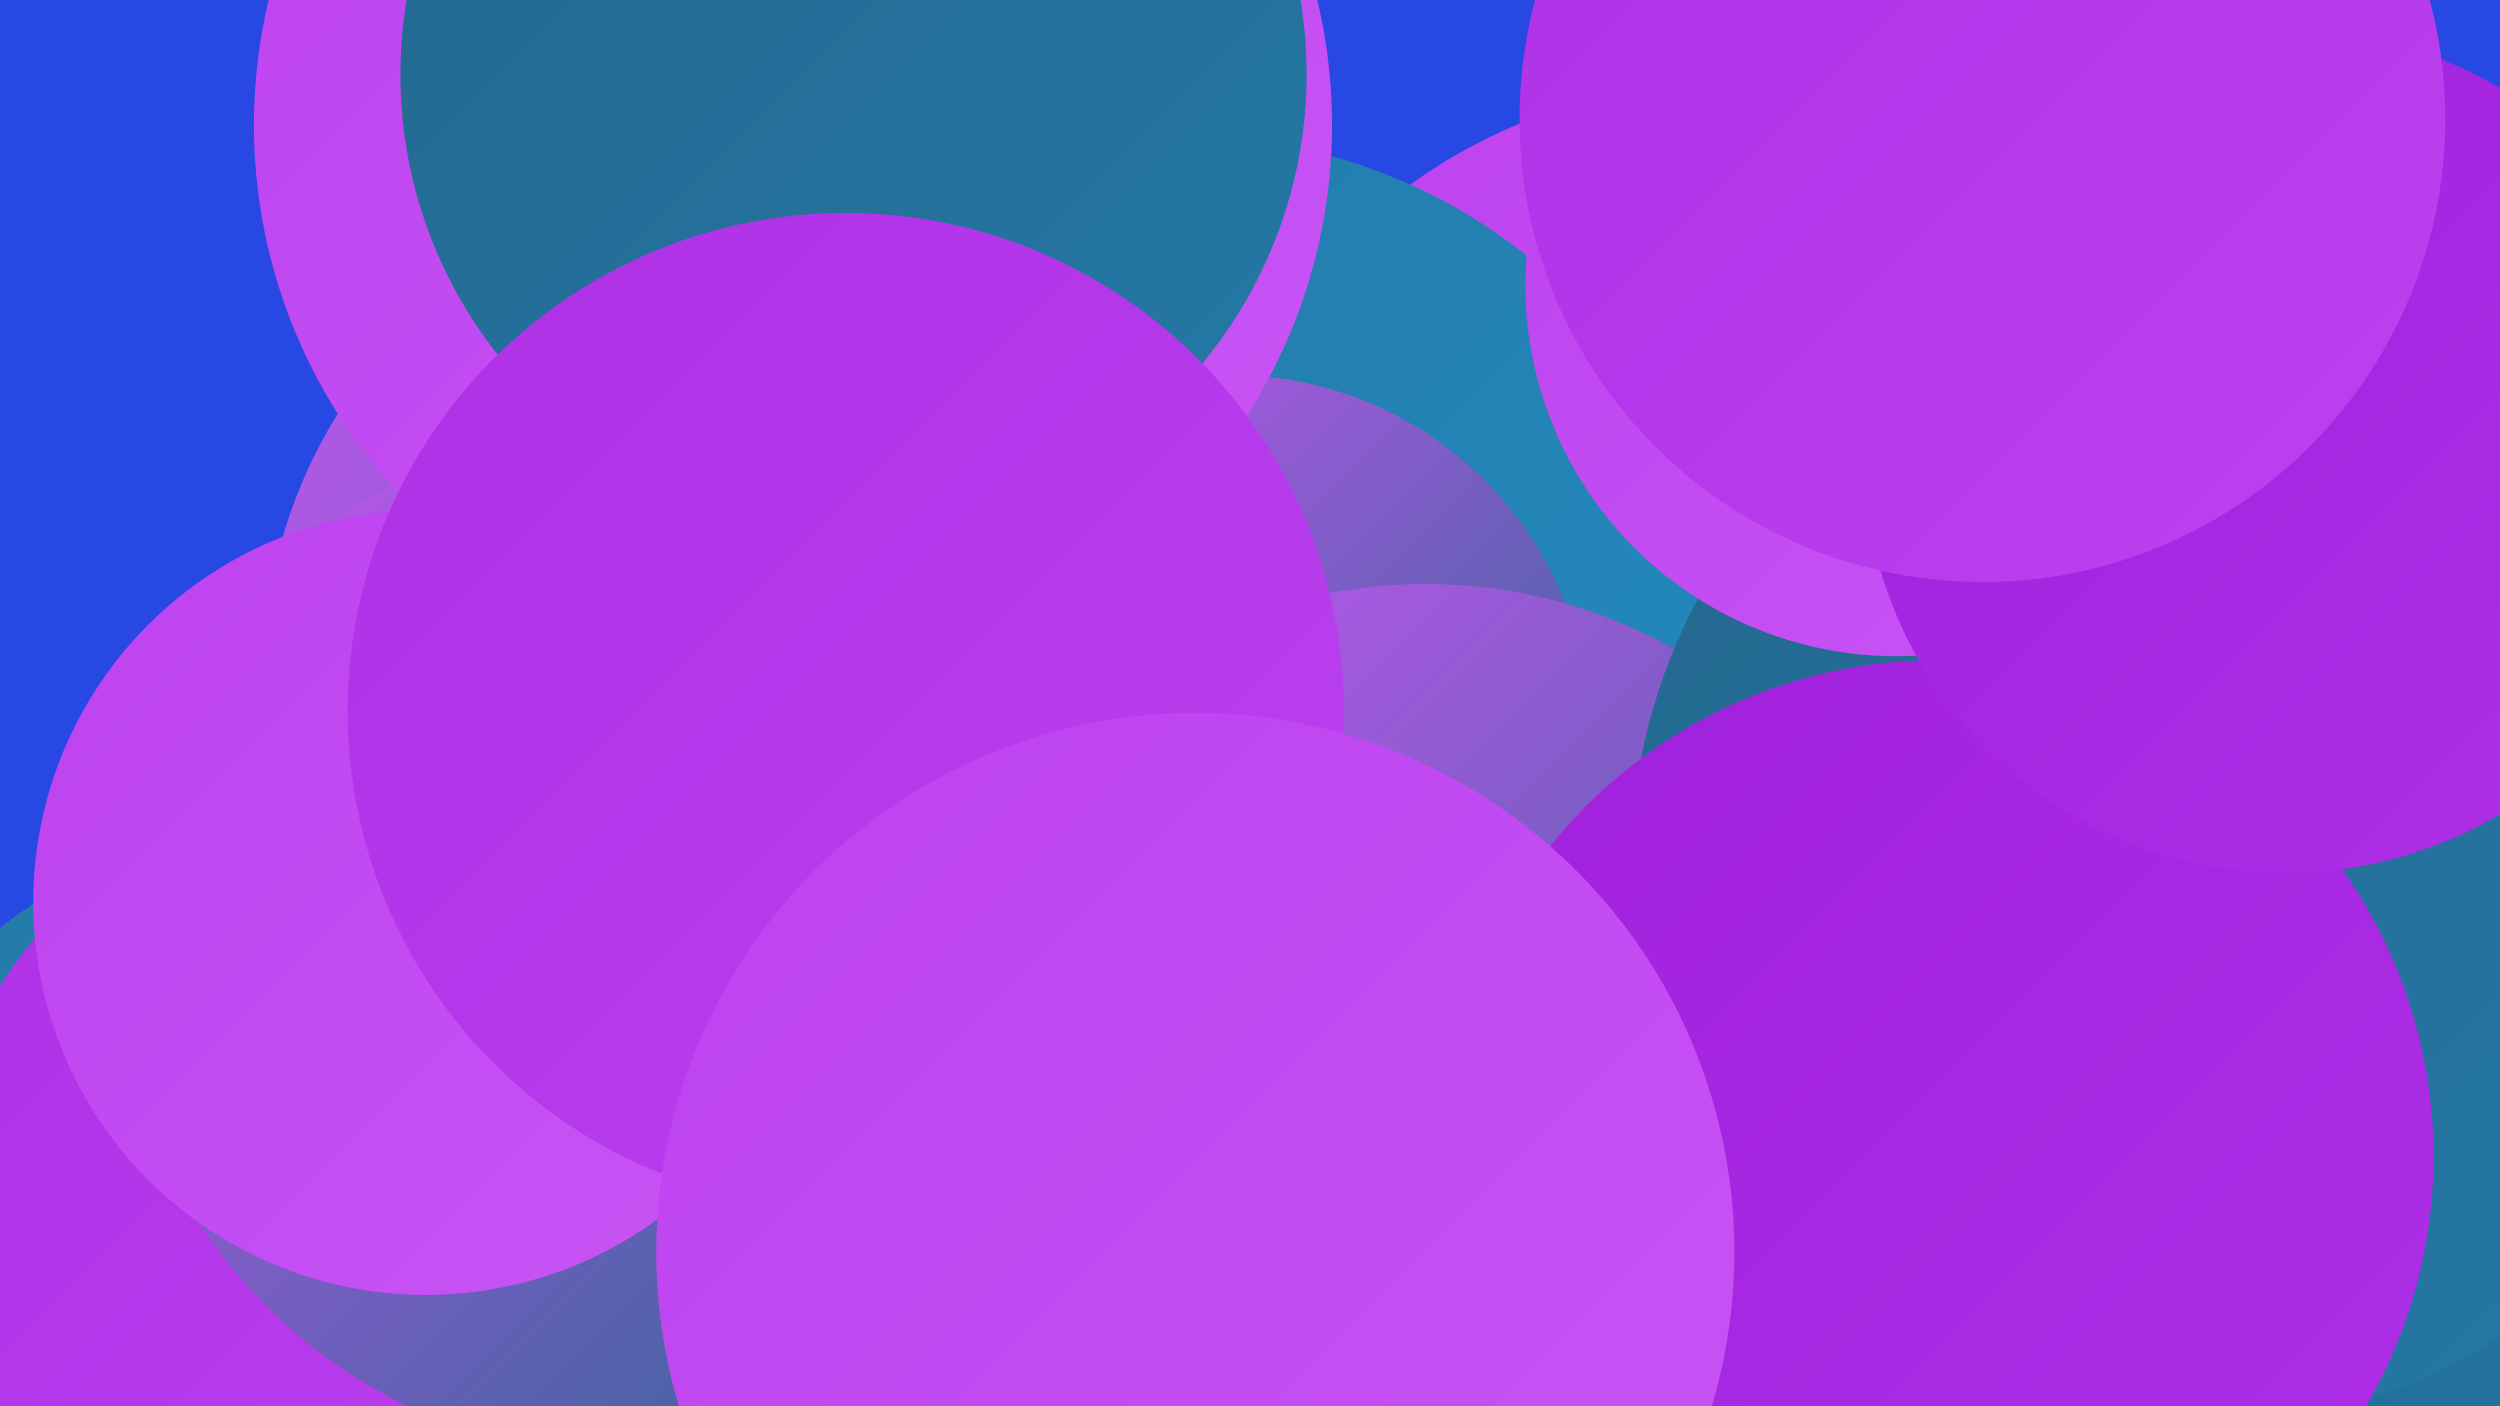
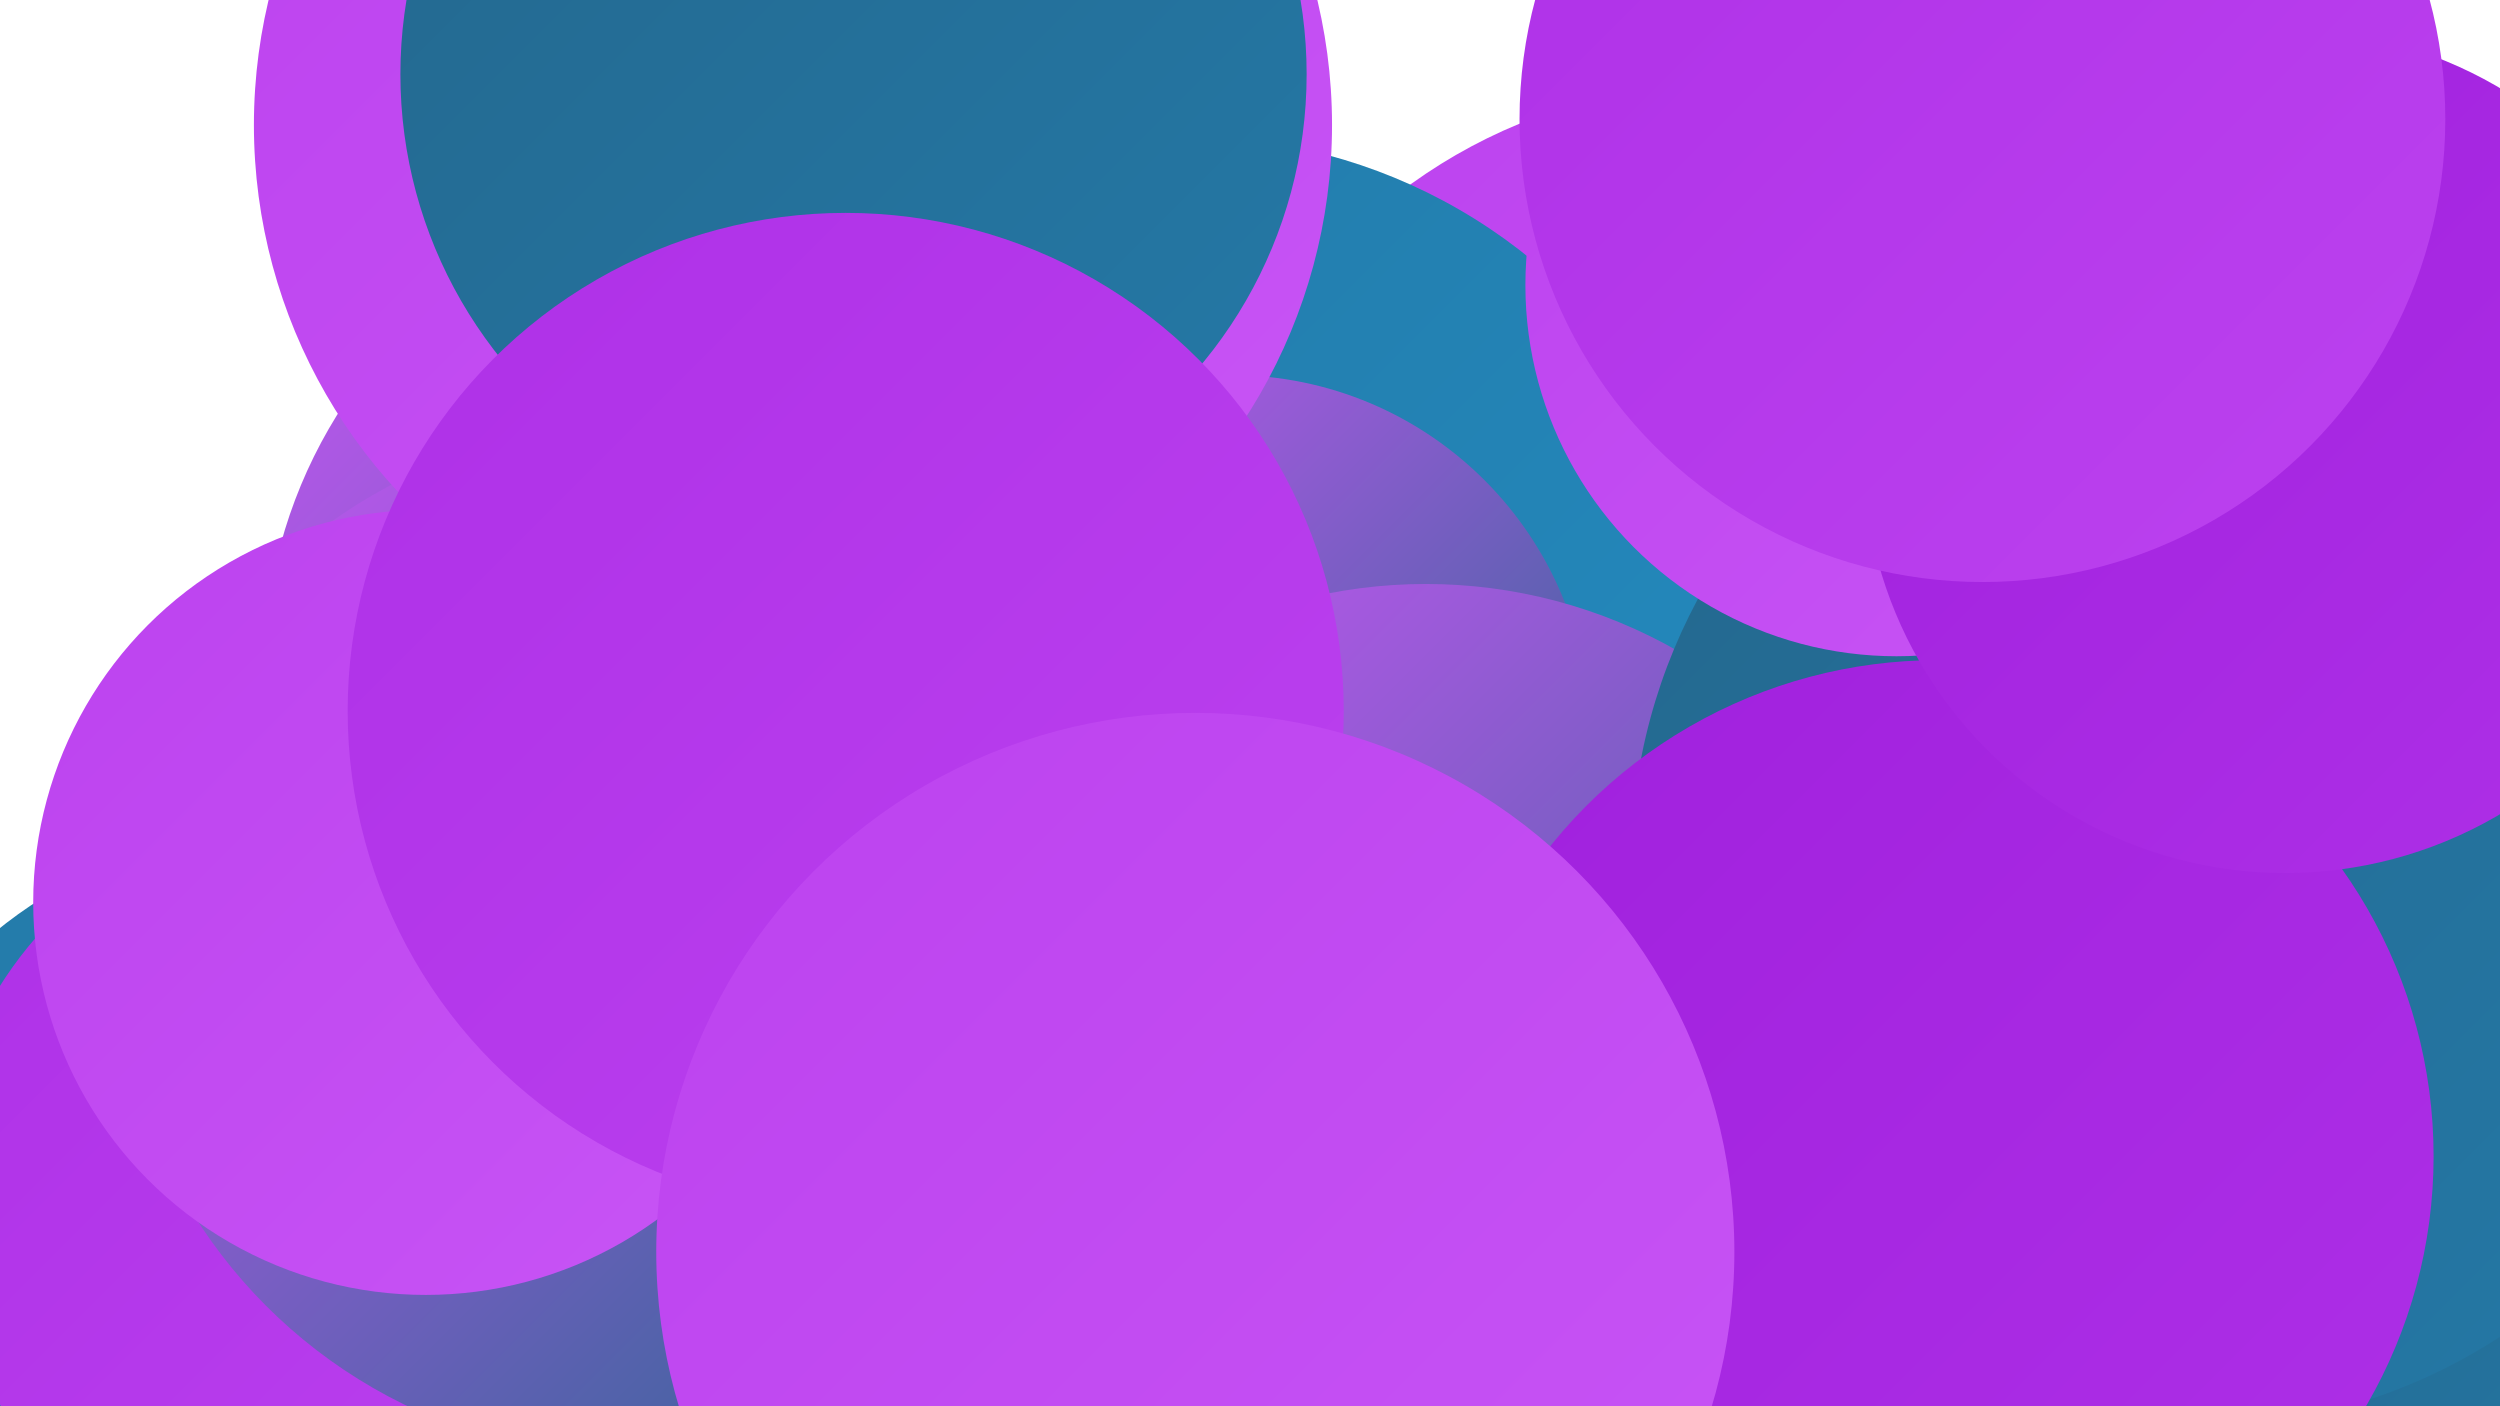
<svg xmlns="http://www.w3.org/2000/svg" width="1280" height="720">
  <defs>
    <linearGradient id="grad0" x1="0%" y1="0%" x2="100%" y2="100%">
      <stop offset="0%" style="stop-color:#24678d;stop-opacity:1" />
      <stop offset="100%" style="stop-color:#2479a7;stop-opacity:1" />
    </linearGradient>
    <linearGradient id="grad1" x1="0%" y1="0%" x2="100%" y2="100%">
      <stop offset="0%" style="stop-color:#2479a7;stop-opacity:1" />
      <stop offset="100%" style="stop-color:#228cc1;stop-opacity:1" />
    </linearGradient>
    <linearGradient id="grad2" x1="0%" y1="0%" x2="100%" y2="100%">
      <stop offset="0%" style="stop-color:#228cc1;stop-opacity:1" />
      <stop offset="100%" style="stop-color:#a020dd;stop-opacity:1" />
    </linearGradient>
    <linearGradient id="grad3" x1="0%" y1="0%" x2="100%" y2="100%">
      <stop offset="0%" style="stop-color:#a020dd;stop-opacity:1" />
      <stop offset="100%" style="stop-color:#ae30e7;stop-opacity:1" />
    </linearGradient>
    <linearGradient id="grad4" x1="0%" y1="0%" x2="100%" y2="100%">
      <stop offset="0%" style="stop-color:#ae30e7;stop-opacity:1" />
      <stop offset="100%" style="stop-color:#bc42ef;stop-opacity:1" />
    </linearGradient>
    <linearGradient id="grad5" x1="0%" y1="0%" x2="100%" y2="100%">
      <stop offset="0%" style="stop-color:#bc42ef;stop-opacity:1" />
      <stop offset="100%" style="stop-color:#c855f5;stop-opacity:1" />
    </linearGradient>
    <linearGradient id="grad6" x1="0%" y1="0%" x2="100%" y2="100%">
      <stop offset="0%" style="stop-color:#c855f5;stop-opacity:1" />
      <stop offset="100%" style="stop-color:#24678d;stop-opacity:1" />
    </linearGradient>
  </defs>
-   <rect width="1280" height="720" fill="#2848e3" />
  <circle cx="259" cy="461" r="189" fill="url(#grad5)" />
  <circle cx="384" cy="344" r="249" fill="url(#grad6)" />
  <circle cx="881" cy="314" r="271" fill="url(#grad5)" />
  <circle cx="608" cy="348" r="278" fill="url(#grad1)" />
  <circle cx="630" cy="376" r="184" fill="url(#grad6)" />
  <circle cx="1198" cy="720" r="216" fill="url(#grad0)" />
  <circle cx="146" cy="658" r="234" fill="url(#grad1)" />
  <circle cx="170" cy="612" r="201" fill="url(#grad4)" />
  <circle cx="323" cy="482" r="264" fill="url(#grad6)" />
  <circle cx="730" cy="559" r="260" fill="url(#grad6)" />
  <circle cx="1123" cy="443" r="288" fill="url(#grad0)" />
  <circle cx="971" cy="146" r="190" fill="url(#grad5)" />
  <circle cx="406" cy="64" r="276" fill="url(#grad5)" />
  <circle cx="992" cy="592" r="254" fill="url(#grad3)" />
  <circle cx="218" cy="462" r="201" fill="url(#grad5)" />
  <circle cx="437" cy="38" r="232" fill="url(#grad0)" />
  <circle cx="1170" cy="231" r="216" fill="url(#grad3)" />
  <circle cx="433" cy="364" r="255" fill="url(#grad4)" />
  <circle cx="612" cy="641" r="276" fill="url(#grad5)" />
  <circle cx="1015" cy="61" r="237" fill="url(#grad4)" />
</svg>